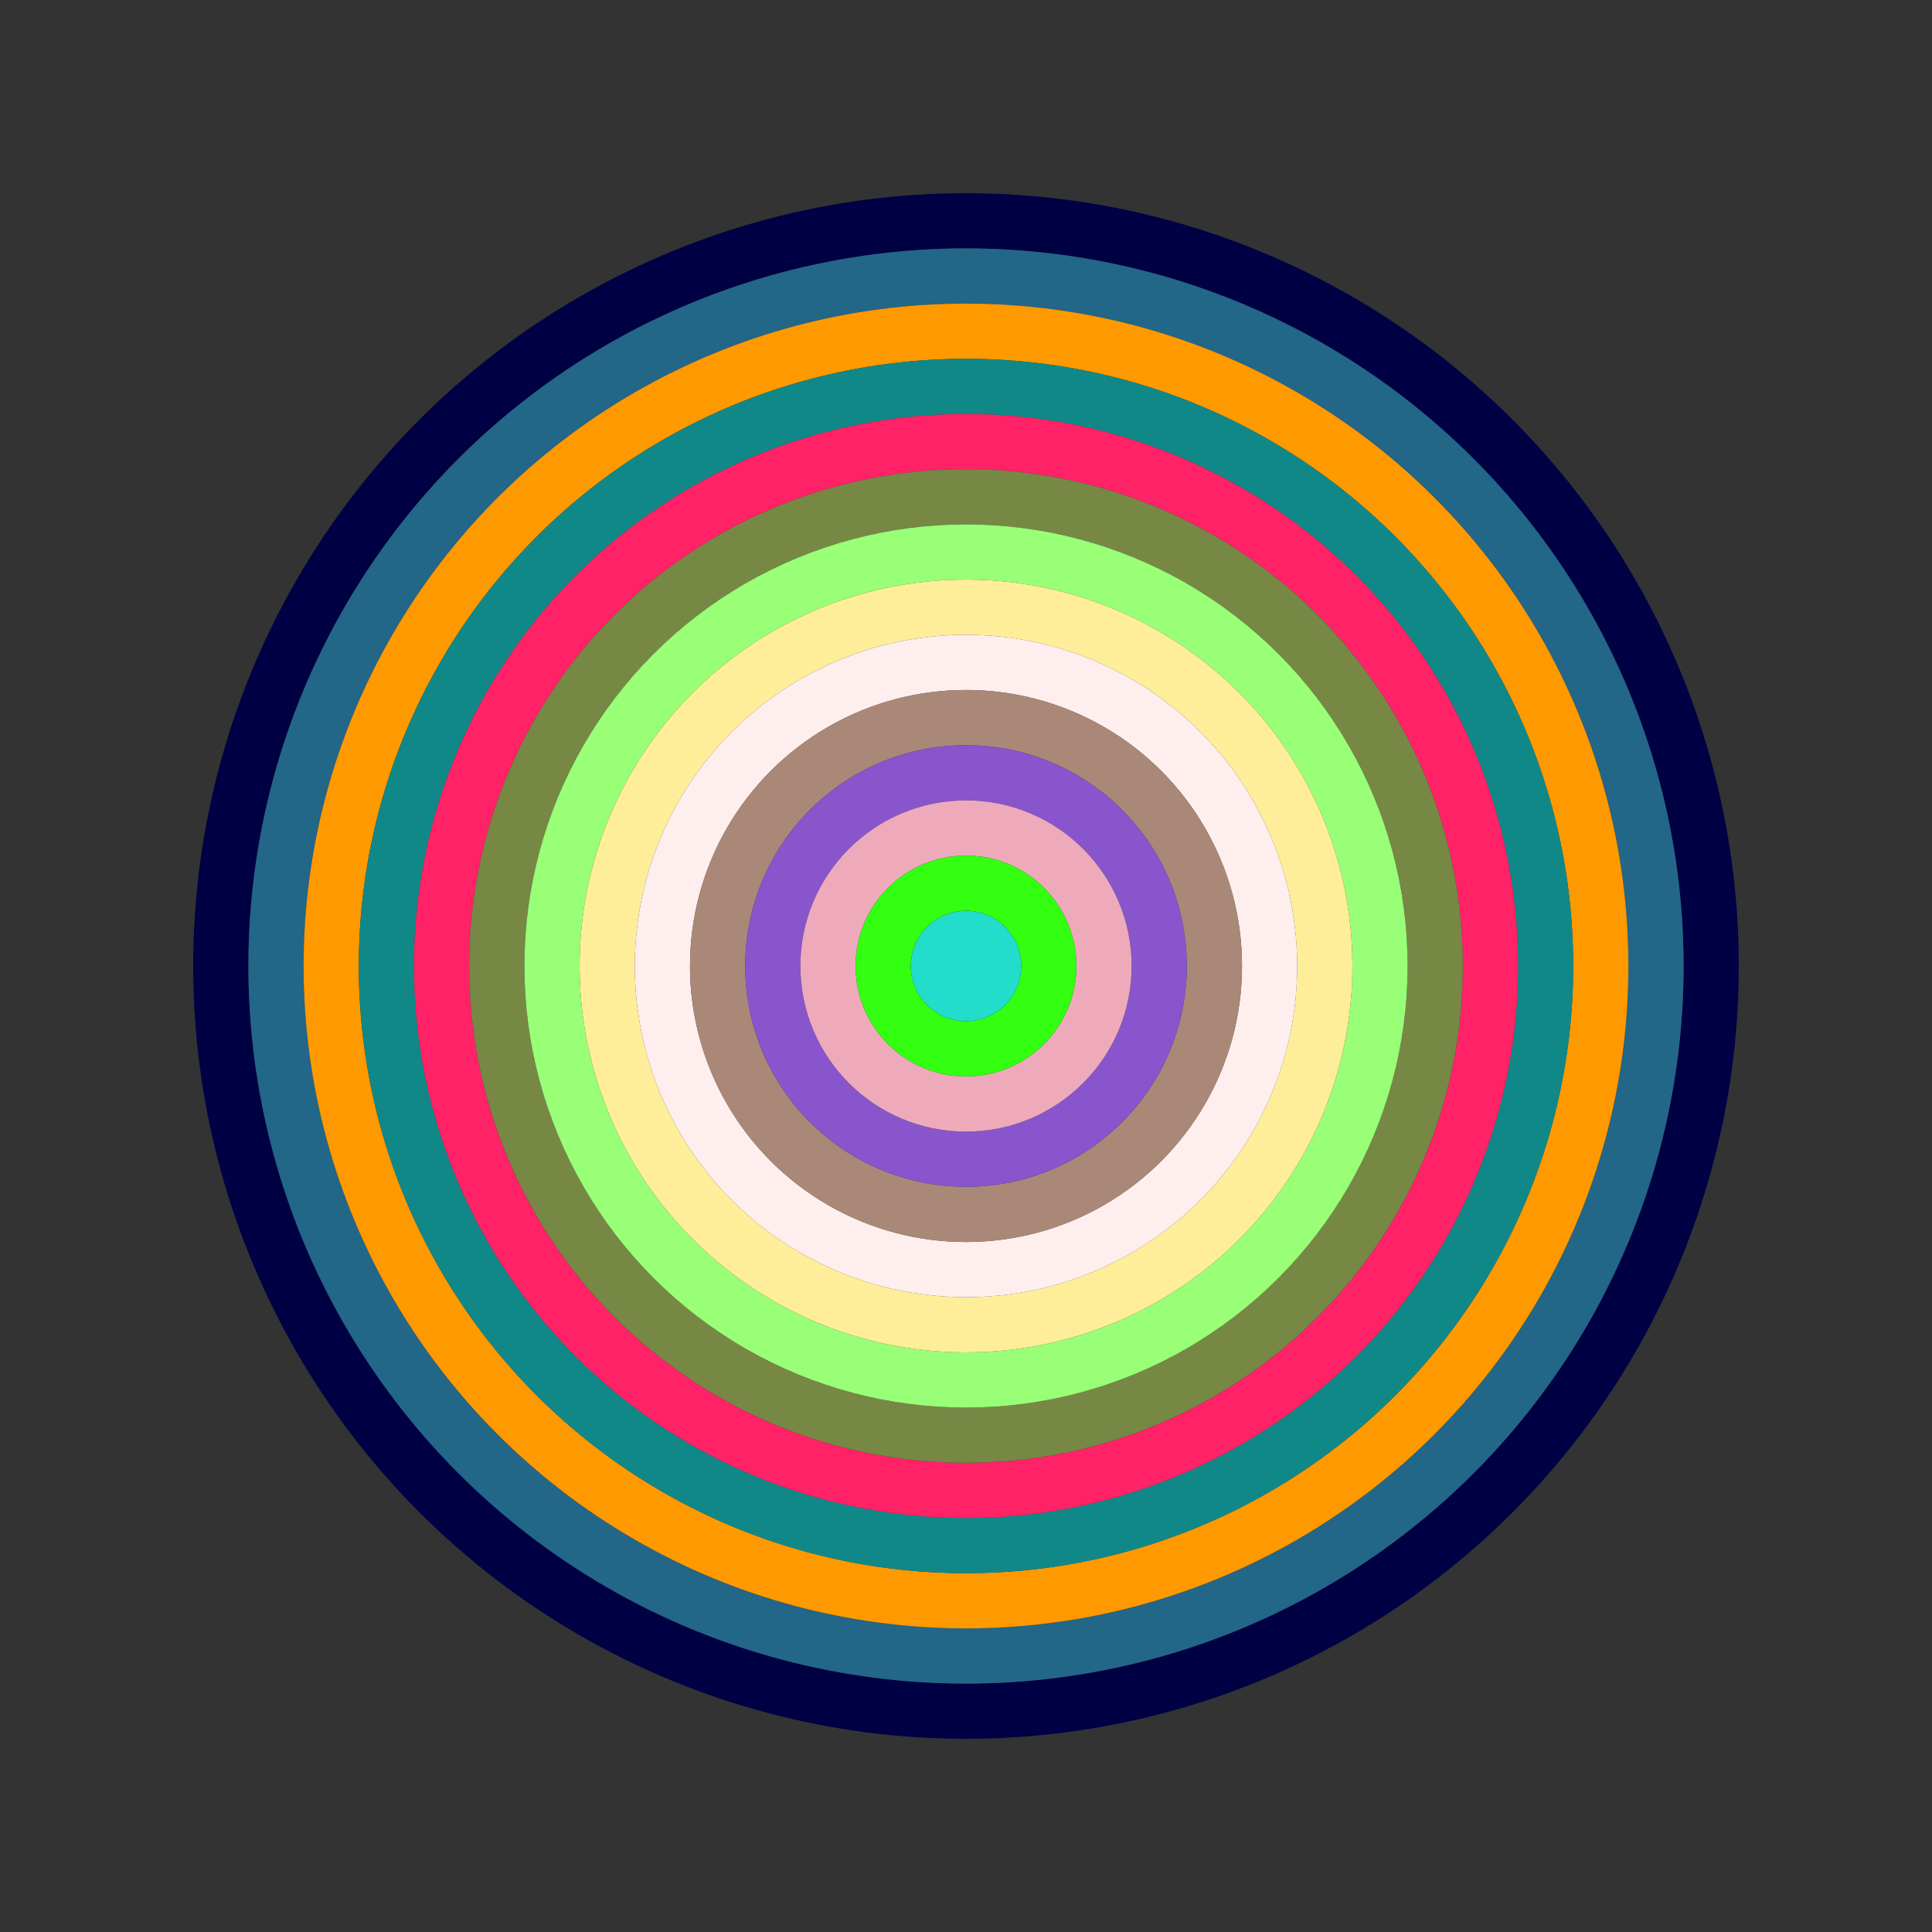
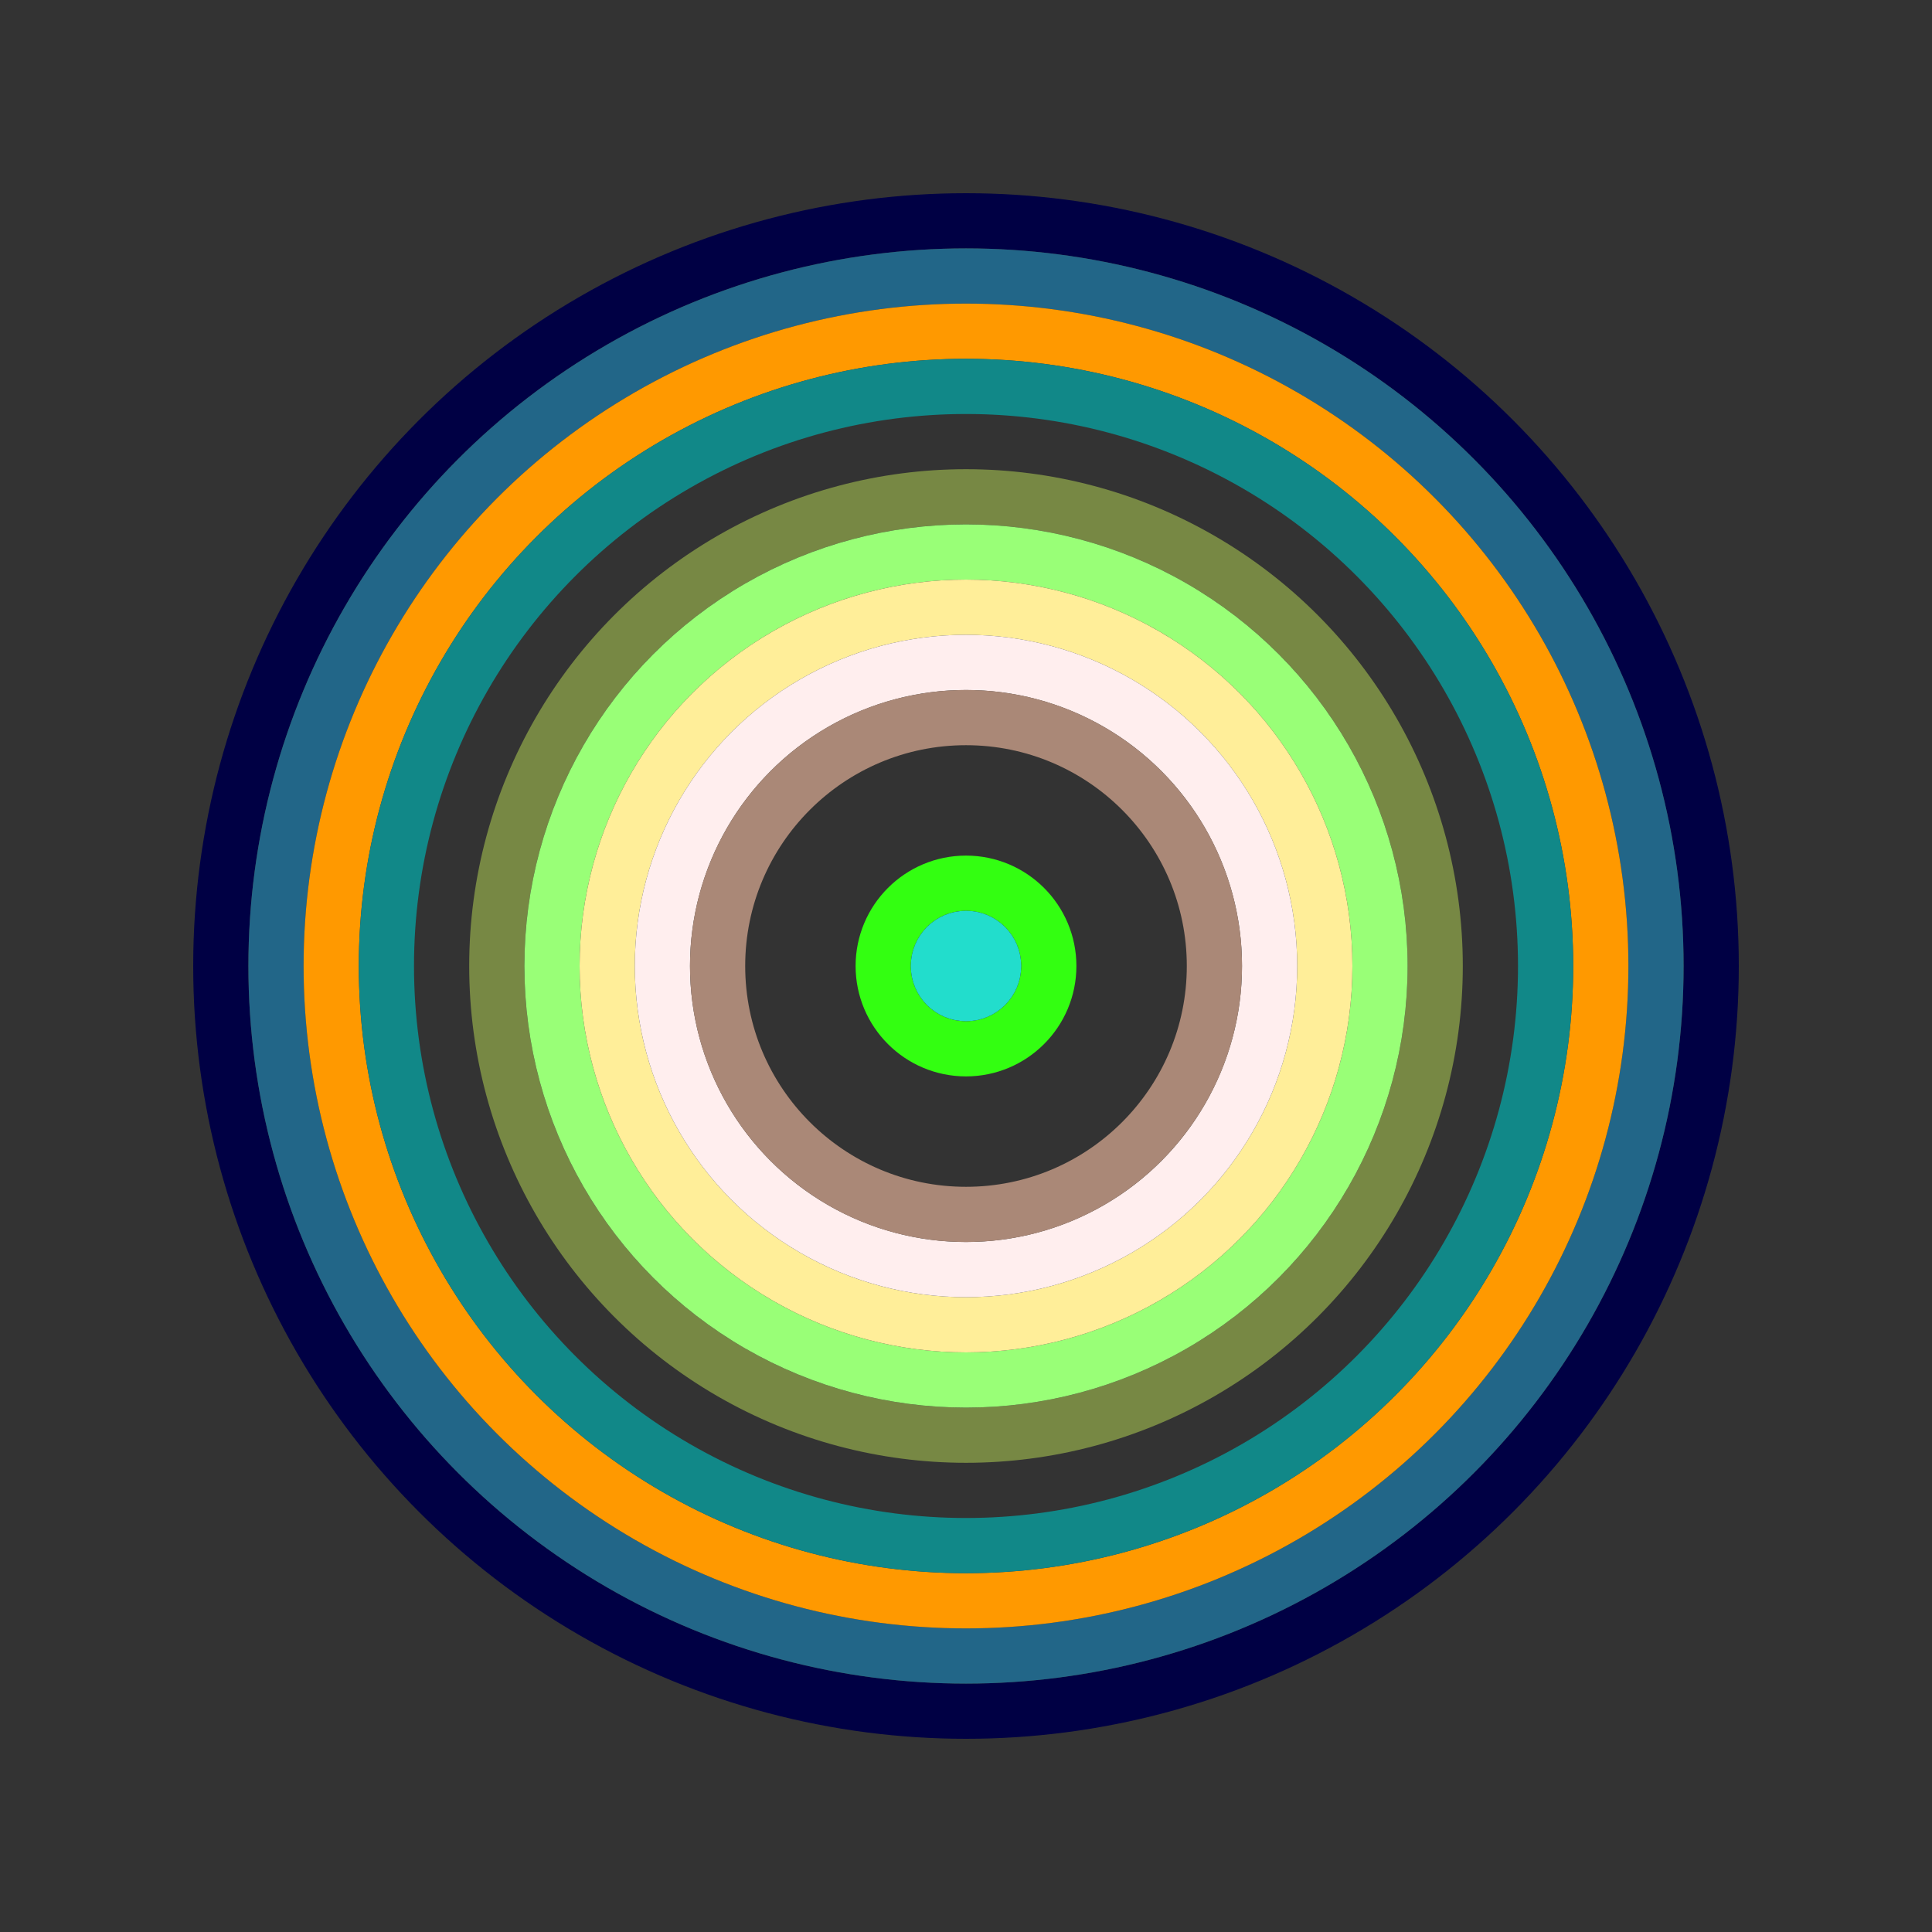
<svg xmlns="http://www.w3.org/2000/svg" id="0x4268f90188F267849f7fE9fEeA8785CEab3F12DC" viewBox="0 0 700 700">
  <rect x="0" y="0" width="700" height="700" fill="#333333" stroke="none" />
  <style>.a{stroke-width:20;}</style>
  <g class="a" fill="none">
    <circle cx="350" cy="350" r="270" stroke="#004" />
    <circle cx="350" cy="350" r="250" stroke="#268" />
    <circle cx="350" cy="350" r="230" stroke="#f90" />
    <circle cx="350" cy="350" r="210" stroke="#188" />
-     <circle cx="350" cy="350" r="190" stroke="#F26" />
    <circle cx="350" cy="350" r="170" stroke="#784" />
    <circle cx="350" cy="350" r="150" stroke="#9f7" />
    <circle cx="350" cy="350" r="130" stroke="#fE9" />
    <circle cx="350" cy="350" r="110" stroke="#fEe" />
    <circle cx="350" cy="350" r="90" stroke="#A87" />
-     <circle cx="350" cy="350" r="70" stroke="#85C" />
-     <circle cx="350" cy="350" r="50" stroke="#Eab" />
    <circle cx="350" cy="350" r="30" stroke="#3F1" />
    <circle cx="350" cy="350" r="10" stroke="#2DC" />
  </g>
</svg>